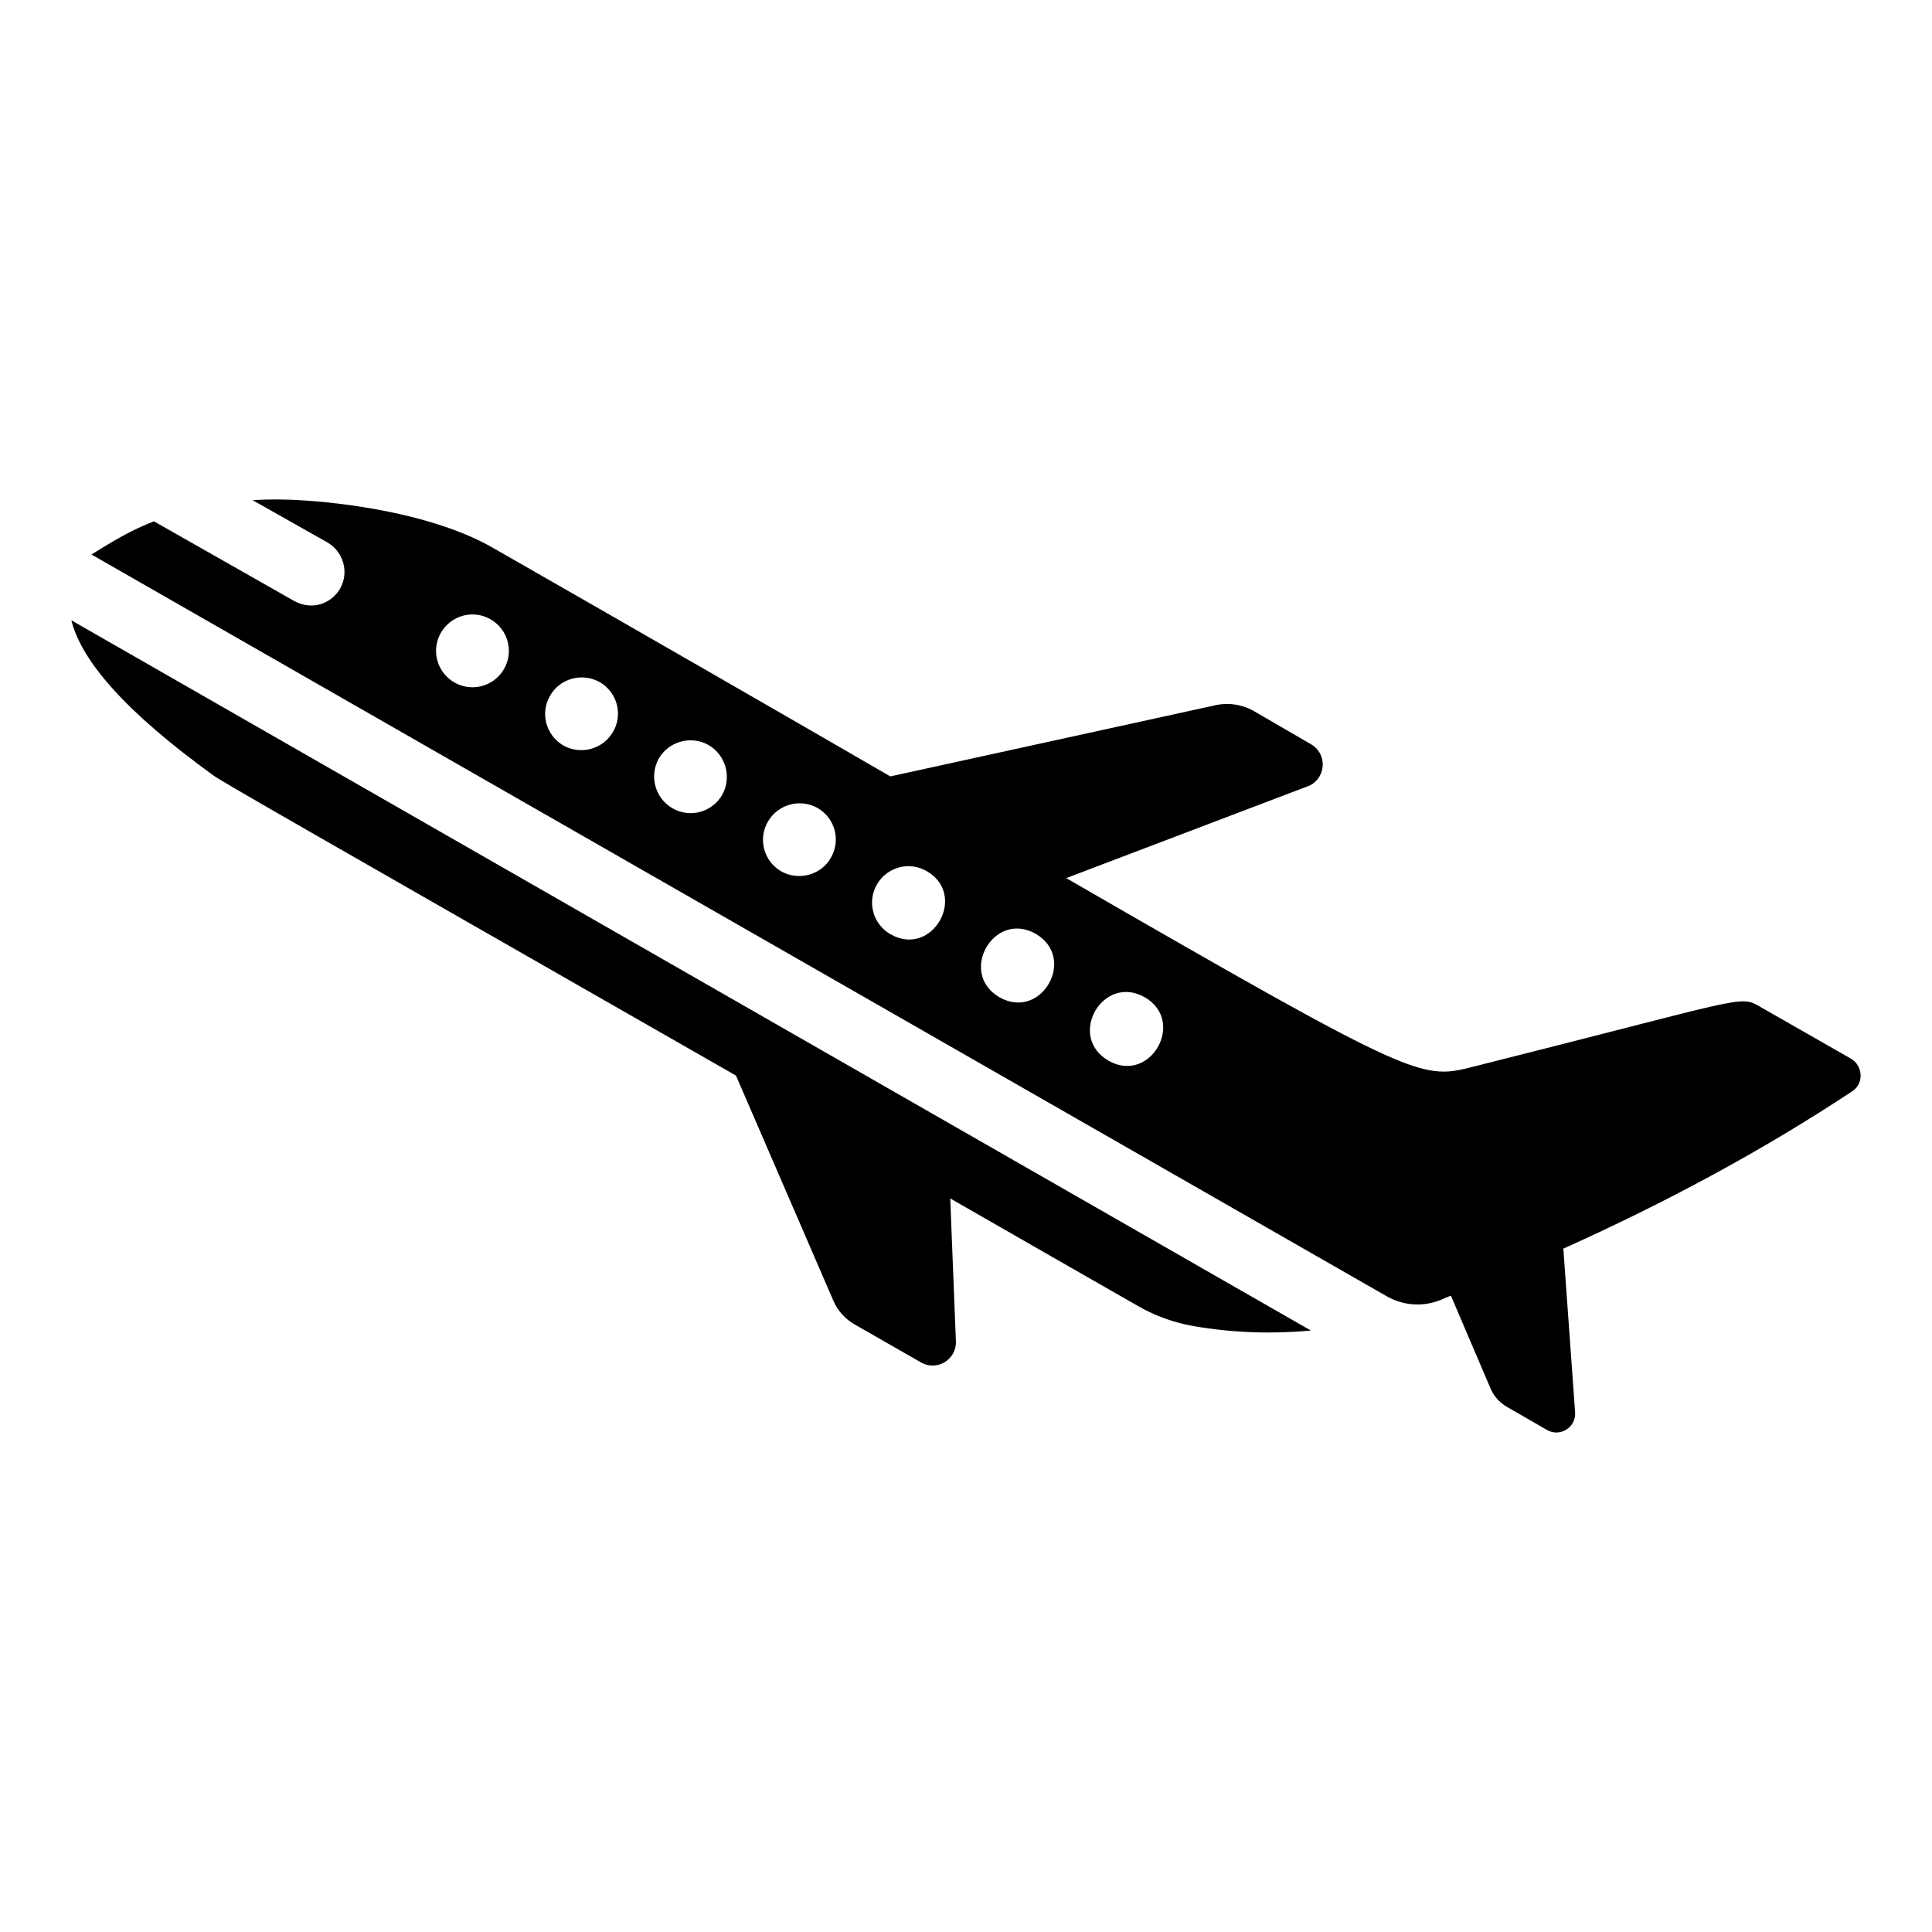
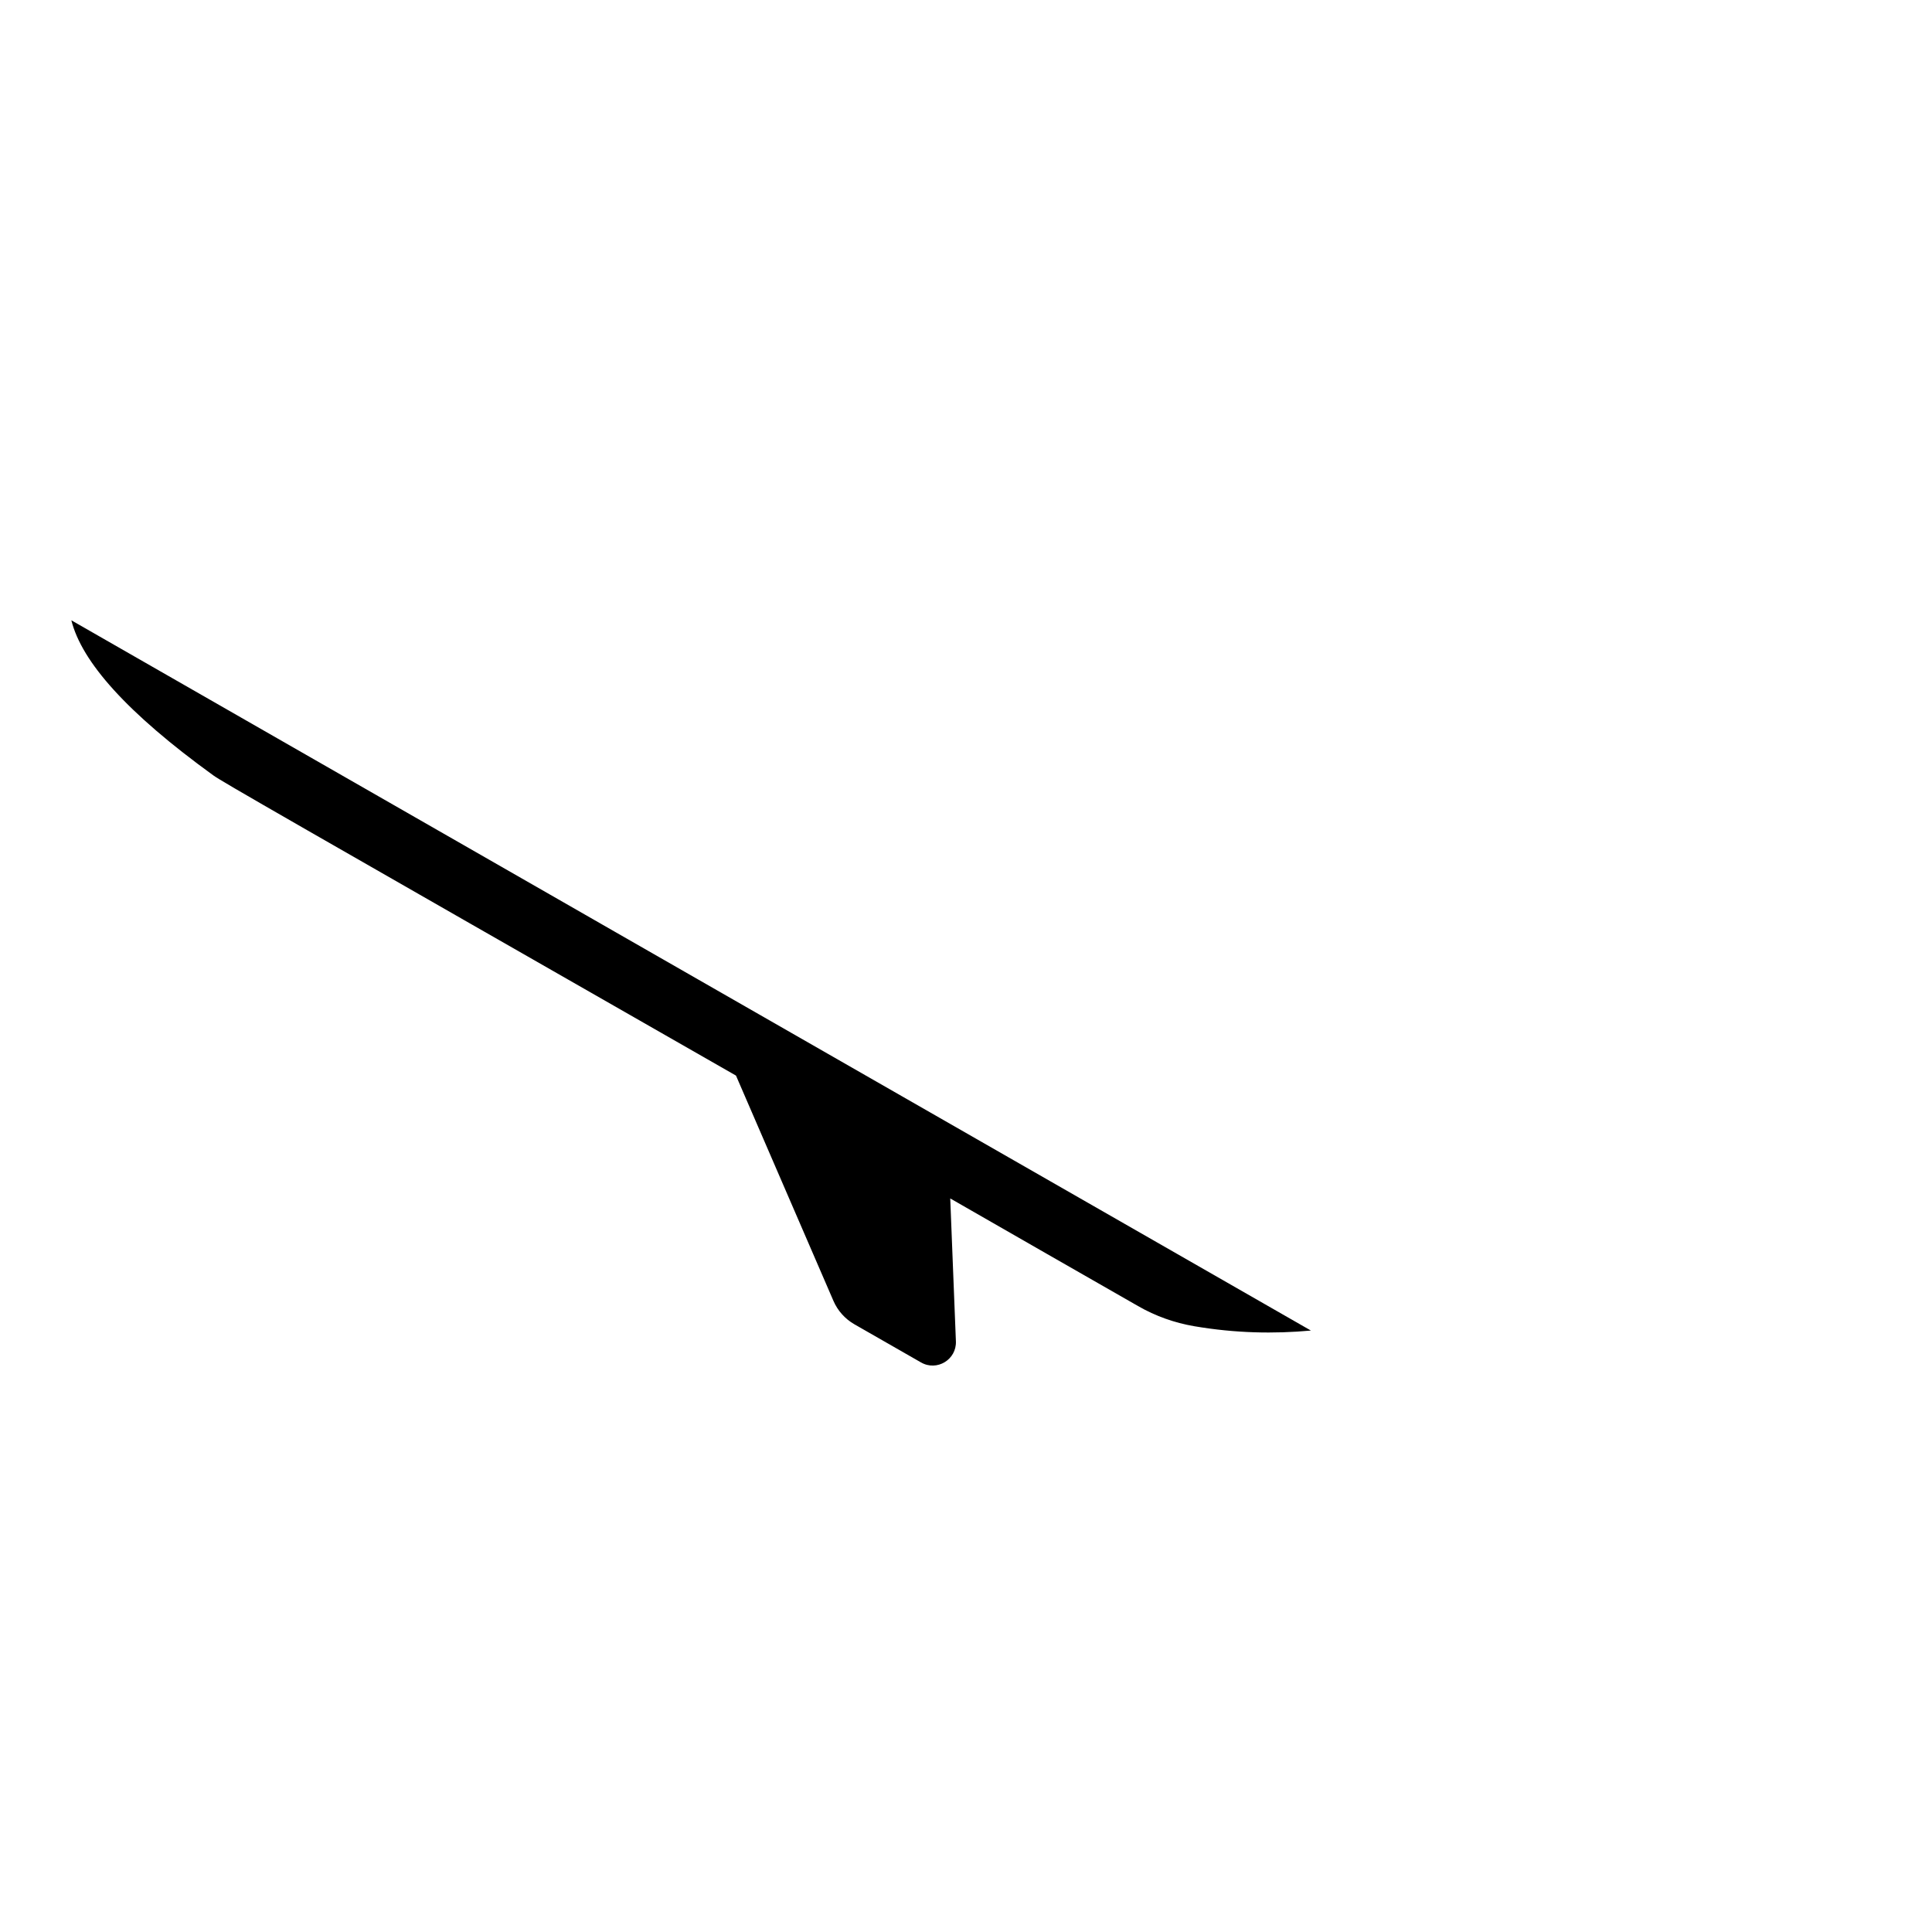
<svg xmlns="http://www.w3.org/2000/svg" fill="#000000" width="800px" height="800px" version="1.1" viewBox="144 144 512 512">
  <g>
-     <path d="m277.57 321.29c-2.668 4.625-8.539 6.227-13.164 3.559-4.625-2.668-6.227-8.539-3.559-13.164 2.668-4.625 8.539-6.227 13.164-3.559 4.625 2.668 6.227 8.539 3.559 13.164zm28.91 16.633c-2.668 4.625-8.539 6.227-13.164 3.648-4.625-2.668-6.227-8.539-3.559-13.164 2.578-4.625 8.539-6.227 13.164-3.648 4.625 2.668 6.227 8.539 3.559 13.164zm28.91 16.723c-2.668 4.625-8.539 6.227-13.164 3.559s-6.227-8.539-3.648-13.164c2.668-4.625 8.629-6.227 13.254-3.559 4.535 2.668 6.137 8.539 3.559 13.164zm28.82 16.633c-2.578 4.625-8.539 6.227-13.164 3.648-4.625-2.668-6.227-8.539-3.559-13.164s8.539-6.227 13.164-3.648c4.625 2.668 6.227 8.539 3.559 13.164zm15.742 20.281c-4.625-2.668-6.227-8.539-3.559-13.164s8.539-6.227 13.164-3.559c11.031 6.316 1.516 23.129-9.605 16.723zm28.91 16.723c-11.031-6.402-1.512-23.129 9.605-16.812 11.031 6.406 1.512 23.129-9.605 16.812zm28.91 16.812c-11.117-6.406-1.512-23.129 9.605-16.812 11.031 6.406 1.422 23.129-9.605 16.812zm196.76-0.531-24.285-13.875c-5.25-3.023-4.004-2.047-74.809 15.742-14.855 3.738-13.789 5.16-108.88-49.723l64.578-24.551c4.449-2.312 4.535-8.539 0.266-10.941l-15.477-8.984c-2.848-1.512-6.227-2.047-9.43-1.422l-86.551 18.945c-28.73-16.633-63.332-36.559-105.32-60.574-14.23-8.184-35.402-11.562-49.812-12.543-4.981-0.355-9.605-0.355-13.875-0.09l19.836 11.207c4.269 2.492 5.781 7.918 3.379 12.188-2.172 3.863-7.234 5.977-12.098 3.379l-37.27-21.172c-4.785 1.949-8.105 3.504-16.543 8.805l343.27 196.58c4.359 2.492 9.605 2.848 14.234 0.98 0.977-0.445 1.867-0.801 2.758-1.156l10.406 24.371c0.891 2.223 2.492 4.004 4.535 5.16l10.496 6.047c3.469 2.047 7.828-0.711 7.473-4.715l-3.113-43.32c27.309-12.273 52.926-26.062 76.586-41.719 3.113-2.039 2.844-6.754-0.355-8.621z" />
    <path d="m162.91 308.39c2.758 11.031 14.766 24.551 37.625 41.094 2.254 1.648 18.09 10.684 138.51 79.559l25.82 59.691c1.129 2.613 3.078 4.789 5.547 6.207l17.672 10.121c4.211 2.414 9.434-0.754 9.238-5.602l-1.5-37.863c13.355 7.668 38.516 22.098 49.773 28.52 4.625 2.668 9.695 4.449 14.855 5.336 10.941 1.867 21.172 2.047 30.953 1.156-363.08-208.02-28.727-16.461-328.49-188.22z" />
  </g>
</svg>